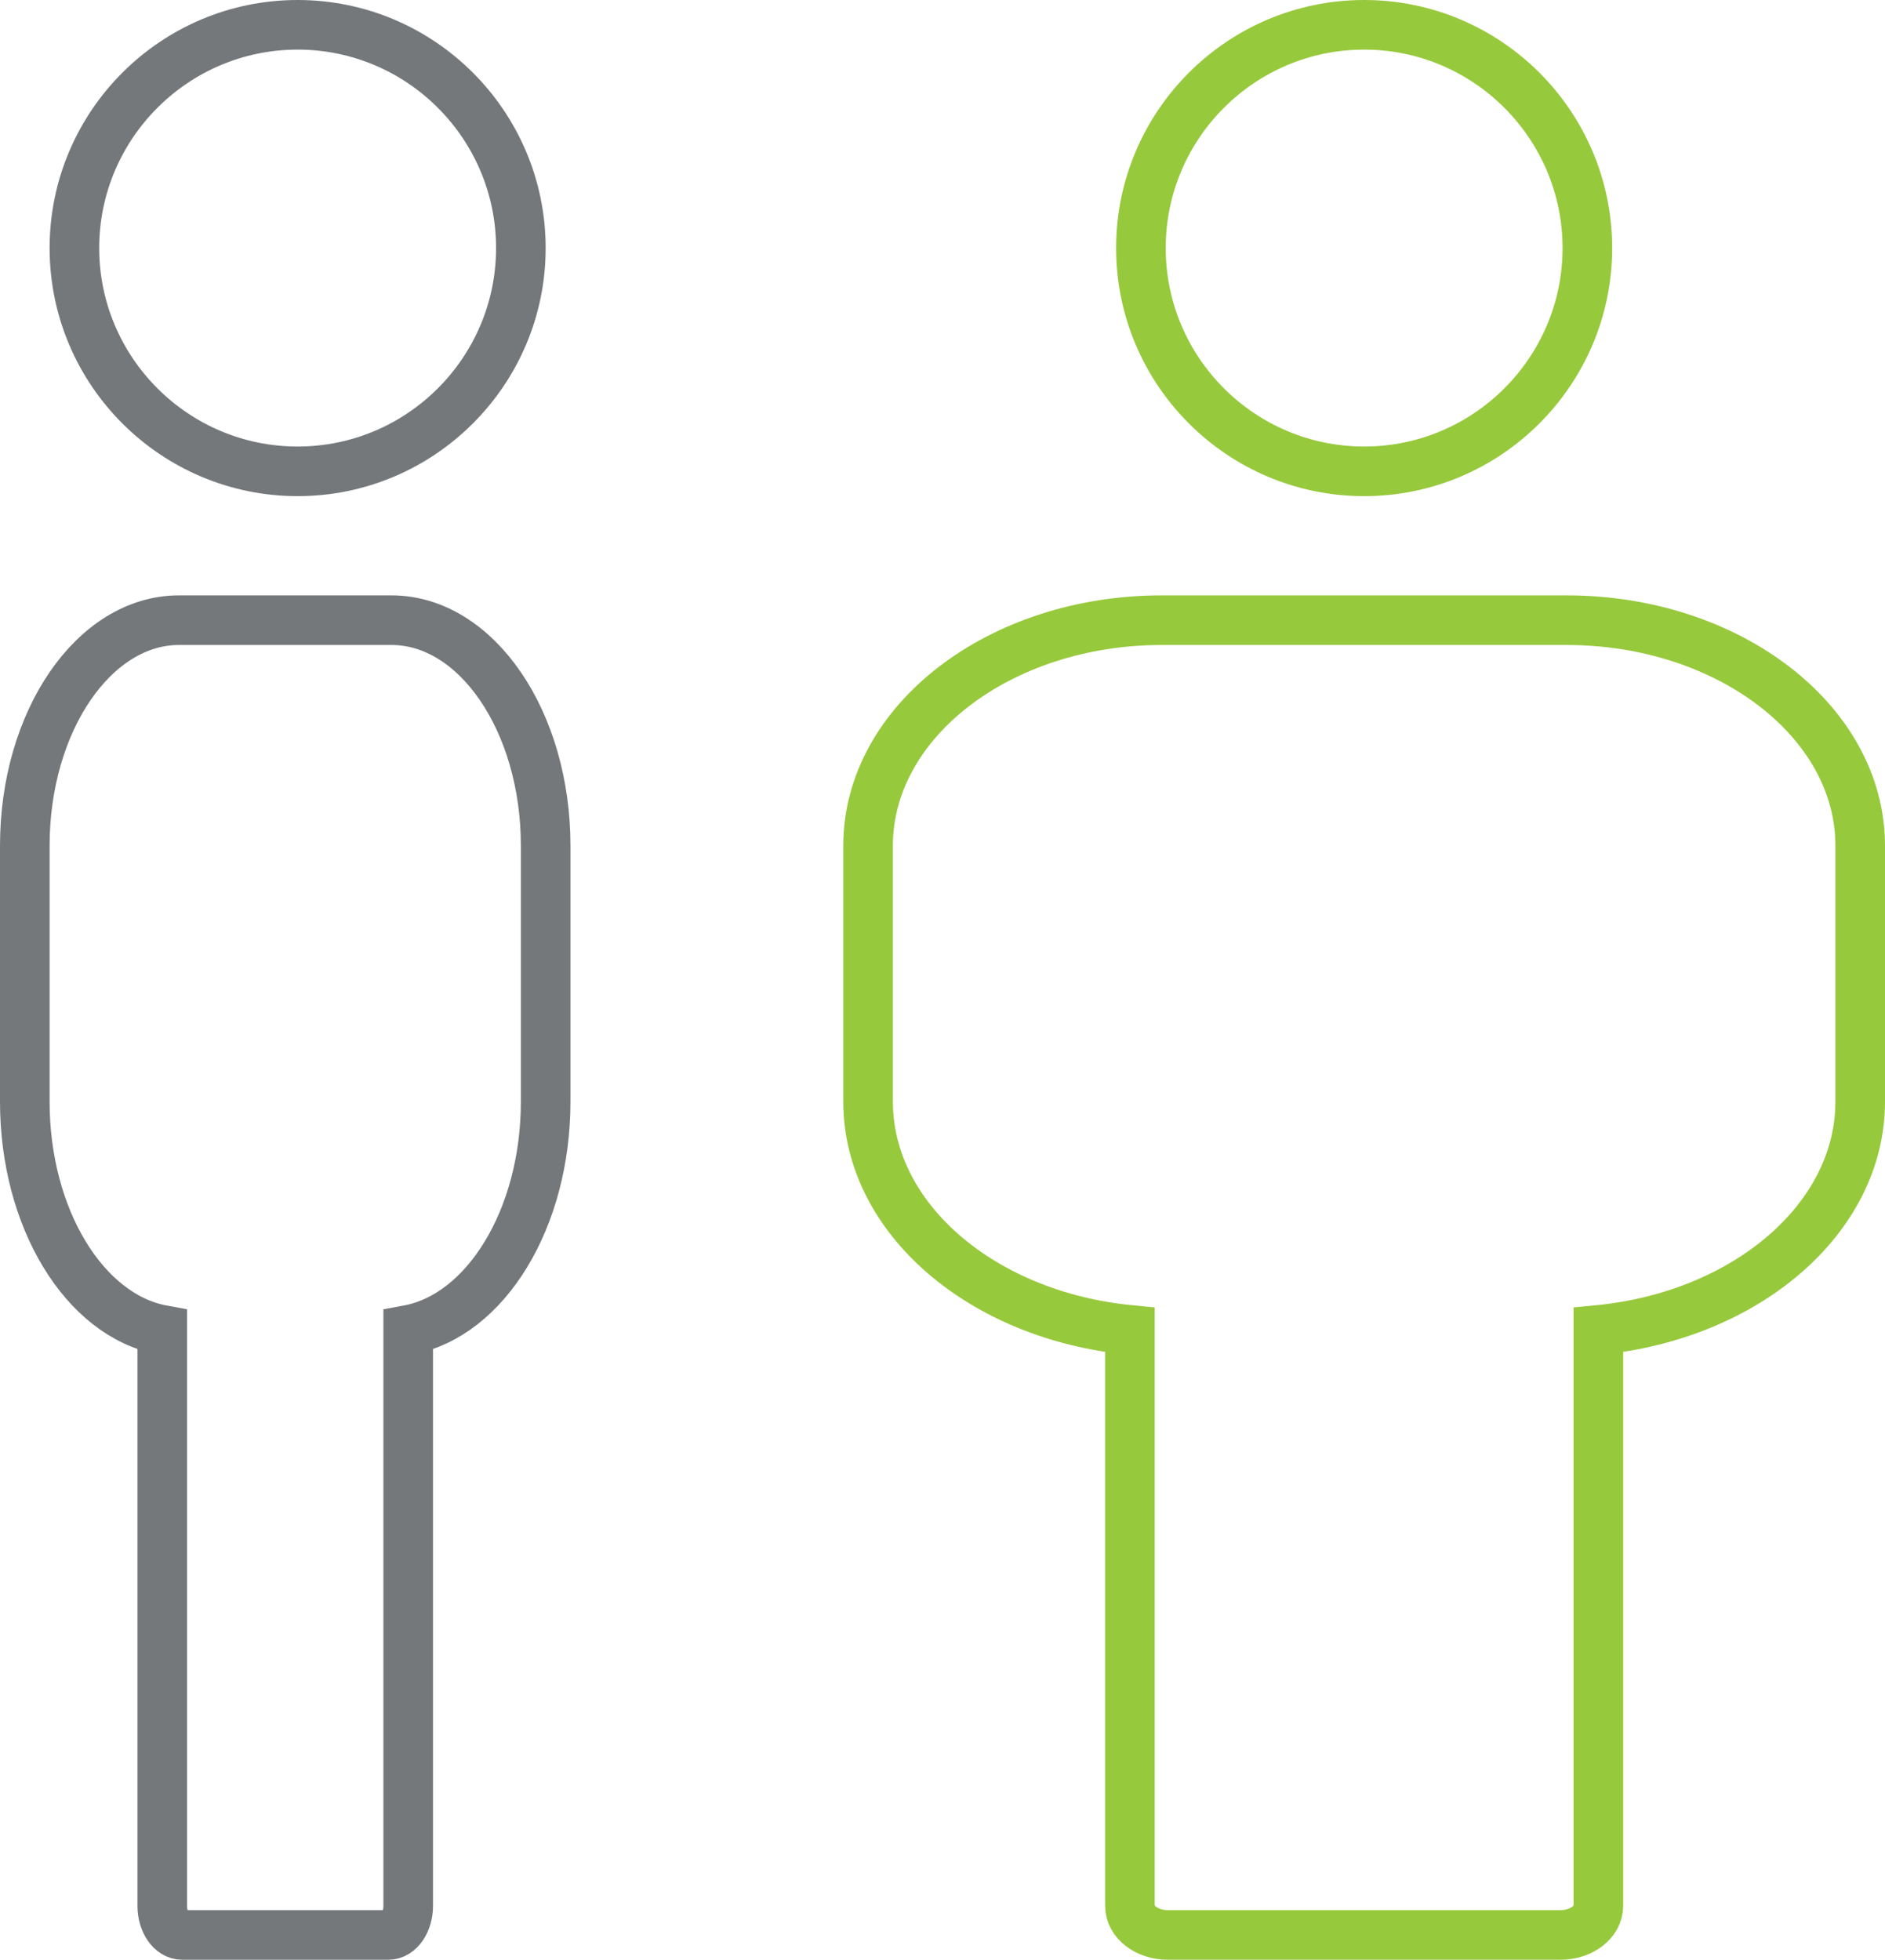
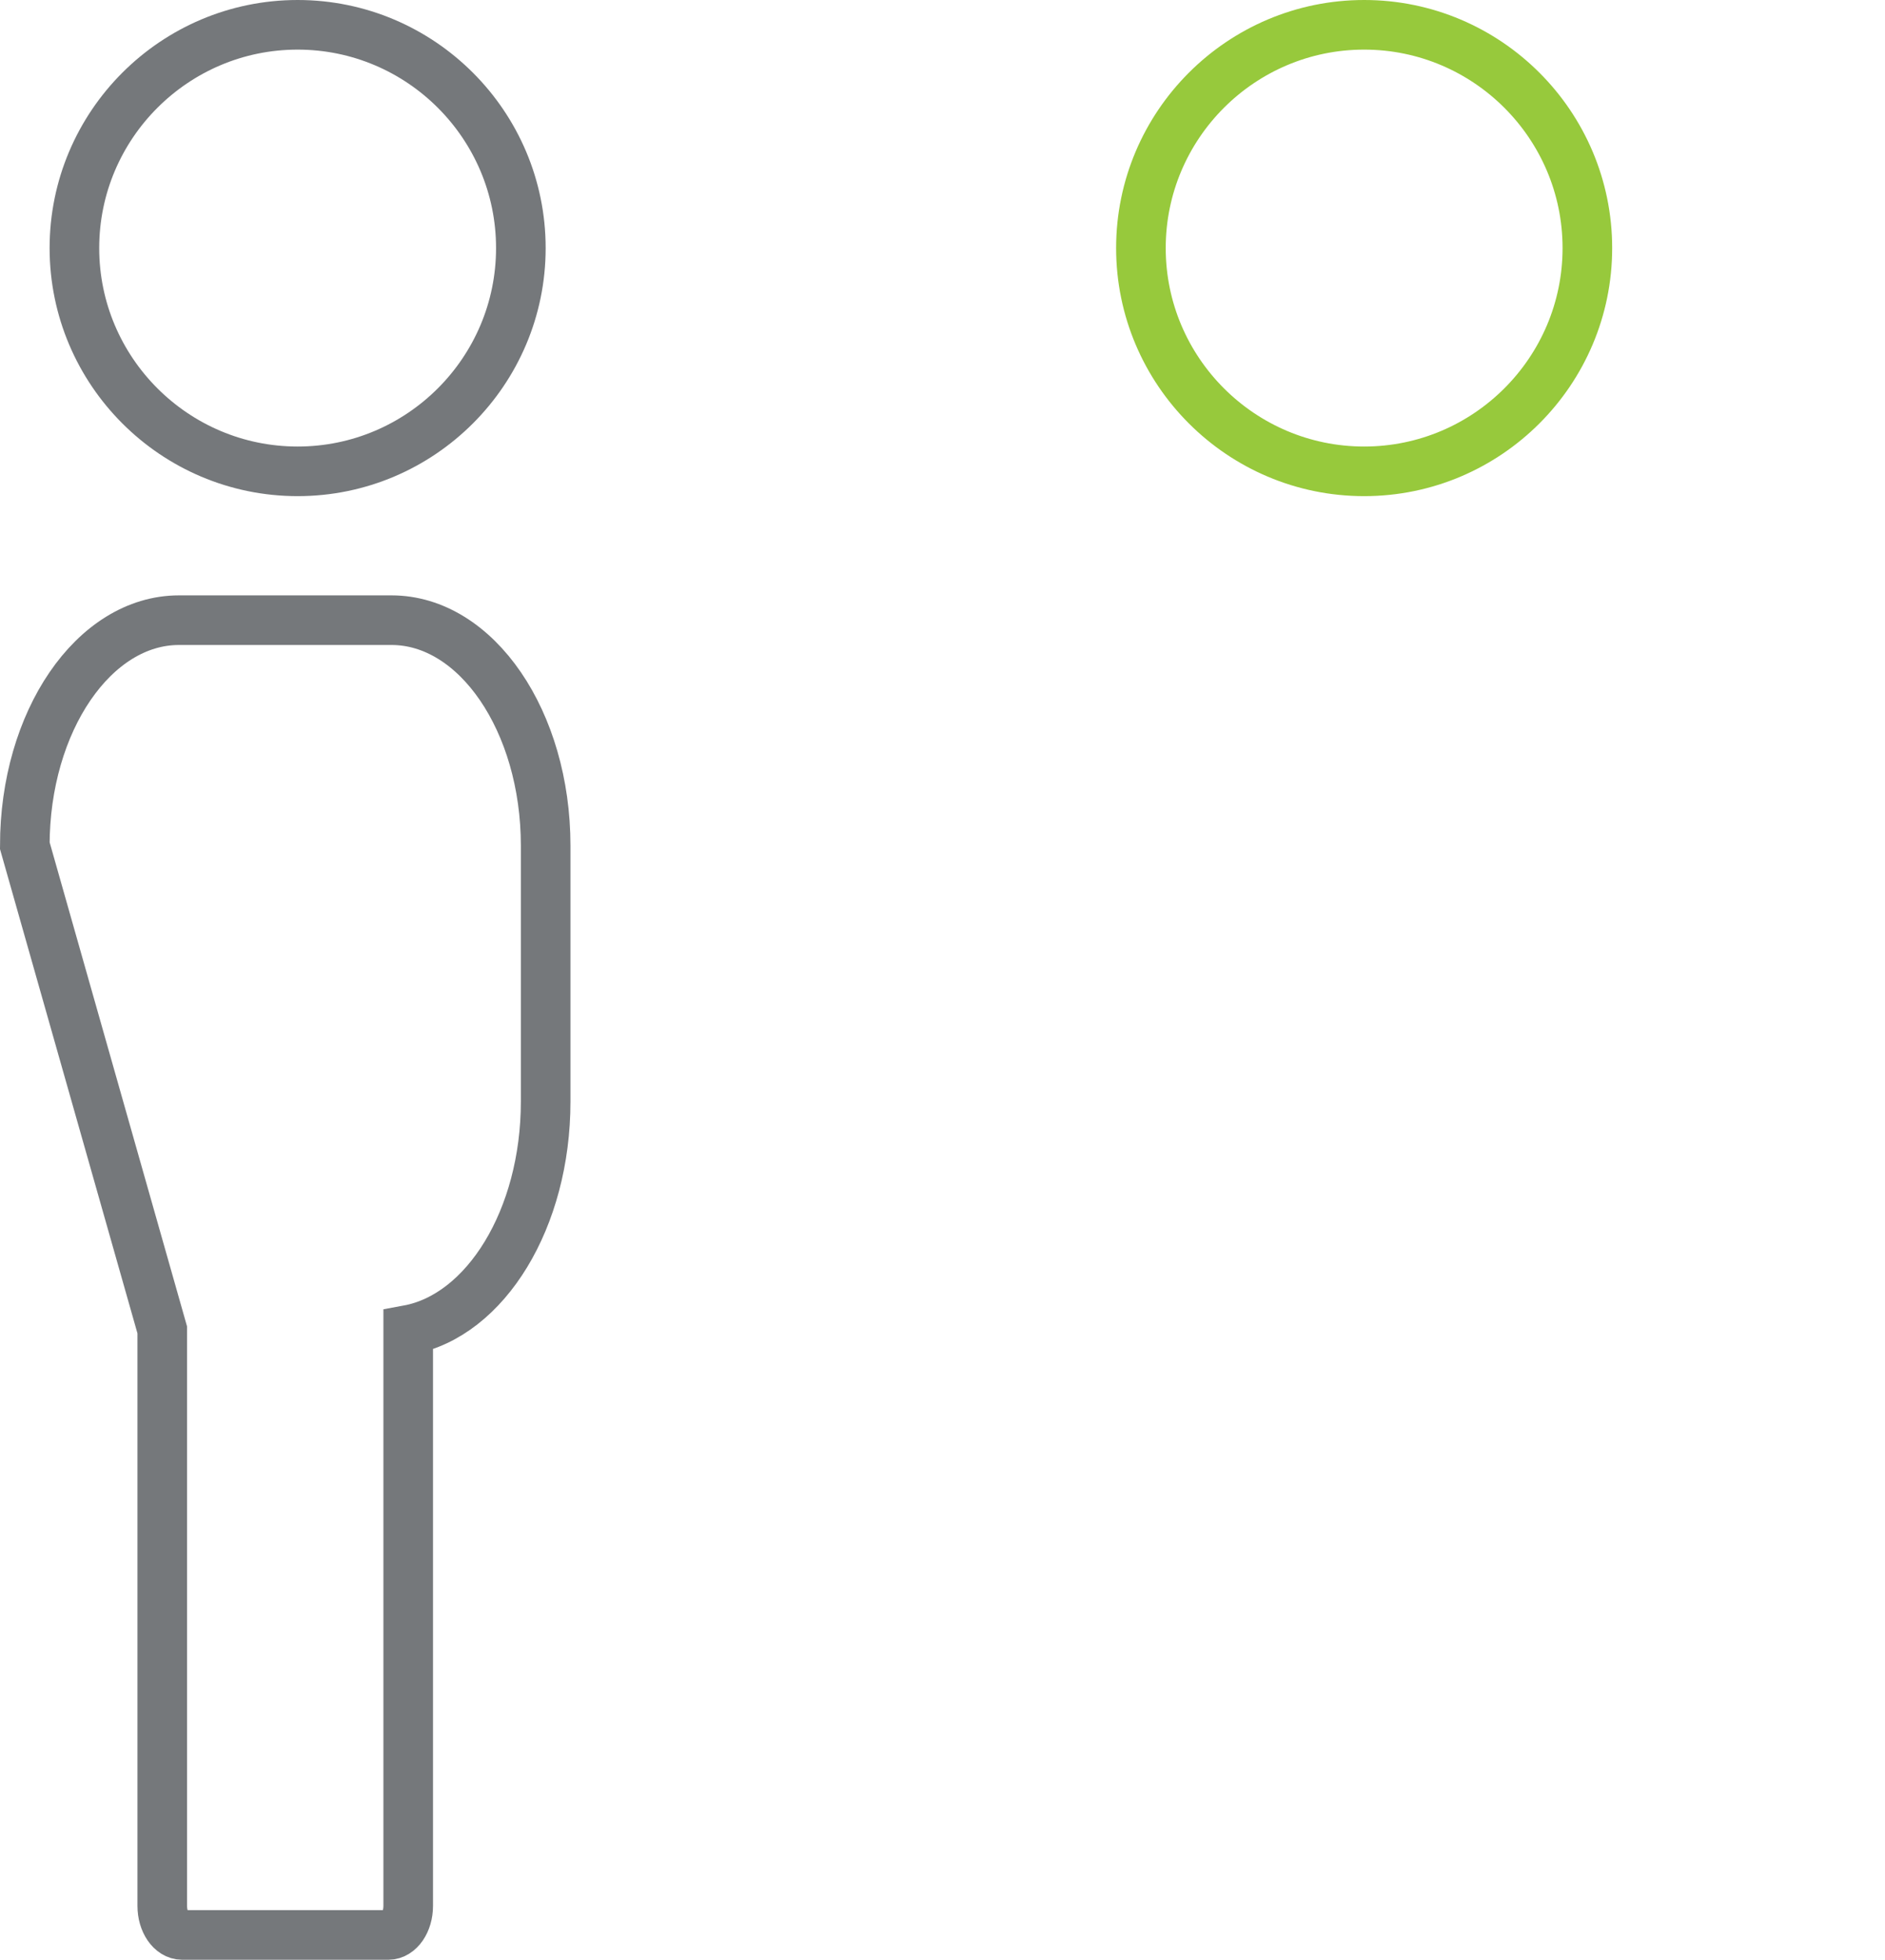
<svg xmlns="http://www.w3.org/2000/svg" width="76px" height="79px" viewBox="0 0 76 79" version="1.1">
  <title>weight-gain</title>
  <g id="Patient-Website" stroke="none" stroke-width="1" fill="none" fill-rule="evenodd">
    <g id="HCM-Patient-Whole-Person-Impact-Desktop" transform="translate(-764, -3593)" stroke-width="2">
      <g id="weight-gain" transform="translate(765, 3594)">
        <path d="M11,18 C6.037,18 2,13.962 2,9 C2,4.037 6.037,0 11,0 C15.963,0 20,4.037 20,9 C20,13.962 15.963,18 11,18 Z" id="Stroke-1" stroke="#75787B" />
-         <path d="M14.657,77 L6.343,77 C5.901,77 5.542,76.475 5.542,75.828 L5.542,52.611 C2.421,52.034 0,48.127 0,43.408 L0,33.089 C0,28.077 2.788,24 6.215,24 L14.785,24 C18.212,24 21,28.077 21,33.089 L21,43.408 C21,48.127 18.579,52.034 15.458,52.611 L15.458,75.828 C15.458,76.475 15.099,77 14.657,77 Z" id="Stroke-3" stroke="#75787B" />
+         <path d="M14.657,77 L6.343,77 C5.901,77 5.542,76.475 5.542,75.828 L5.542,52.611 L0,33.089 C0,28.077 2.788,24 6.215,24 L14.785,24 C18.212,24 21,28.077 21,33.089 L21,43.408 C21,48.127 18.579,52.034 15.458,52.611 L15.458,75.828 C15.458,76.475 15.099,77 14.657,77 Z" id="Stroke-3" stroke="#75787B" />
        <path d="M54,18 C49.037,18 45,13.962 45,9 C45,4.037 49.037,0 54,0 C58.963,0 63,4.037 63,9 C63,13.962 58.963,18 54,18 Z" id="Stroke-5" stroke="#97C93C" />
-         <path d="M61.918,77 L46.082,77 C45.24,77 44.556,76.475 44.556,75.828 L44.556,52.611 C38.612,52.034 34,48.127 34,43.408 L34,33.089 C34,28.077 39.311,24 45.838,24 L62.162,24 C68.69,24 74,28.077 74,33.089 L74,43.408 C74,48.127 69.388,52.034 63.444,52.611 L63.444,75.828 C63.444,76.475 62.76,77 61.918,77 Z" id="Stroke-7" stroke="#97C93C" />
      </g>
    </g>
  </g>
</svg>